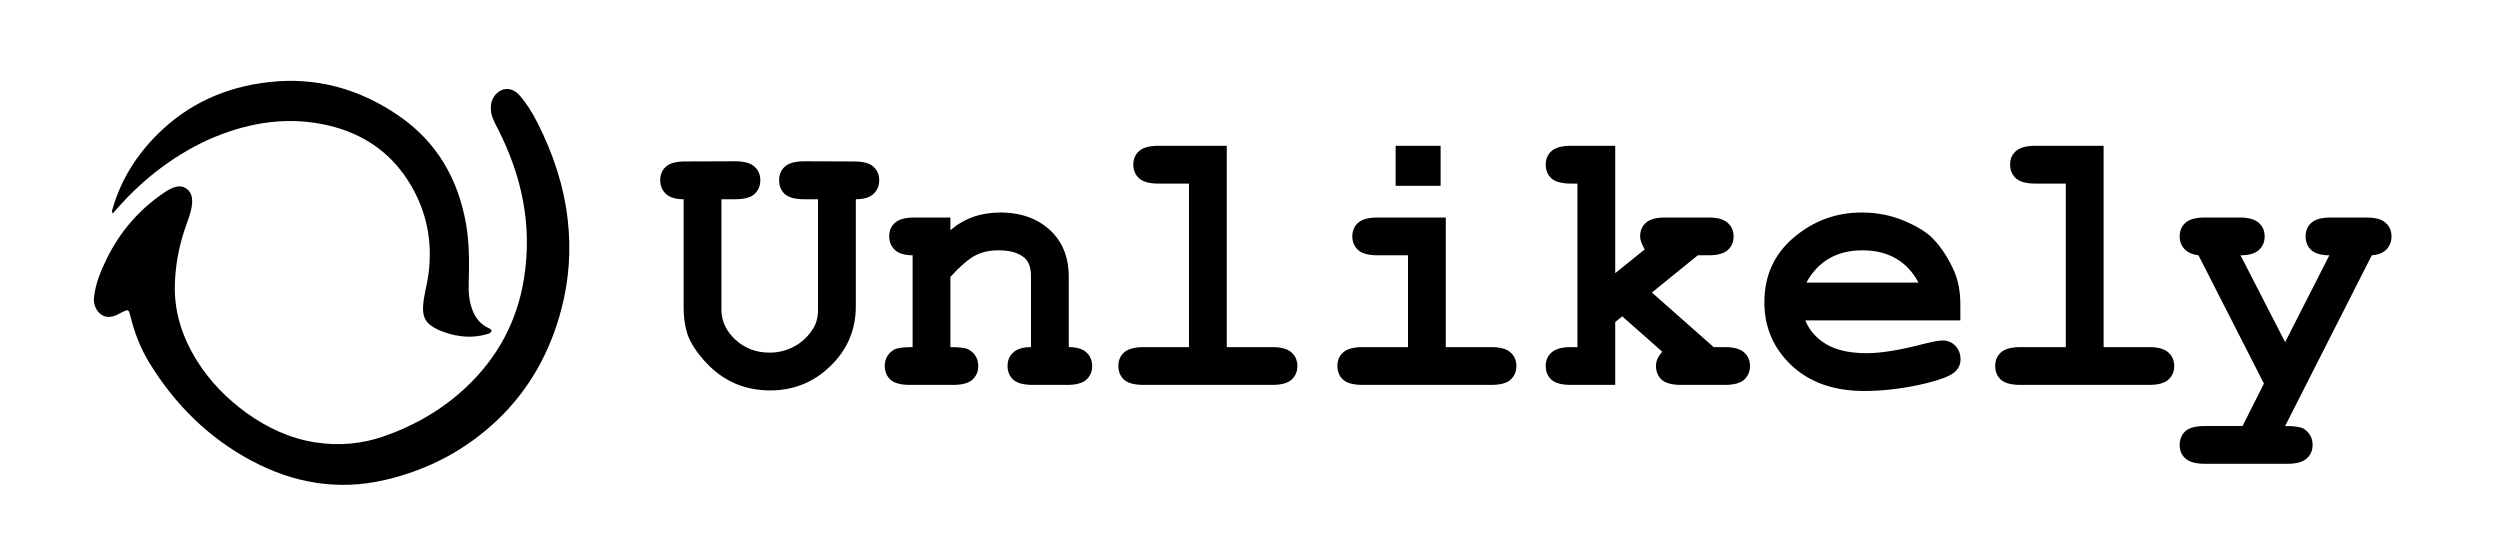
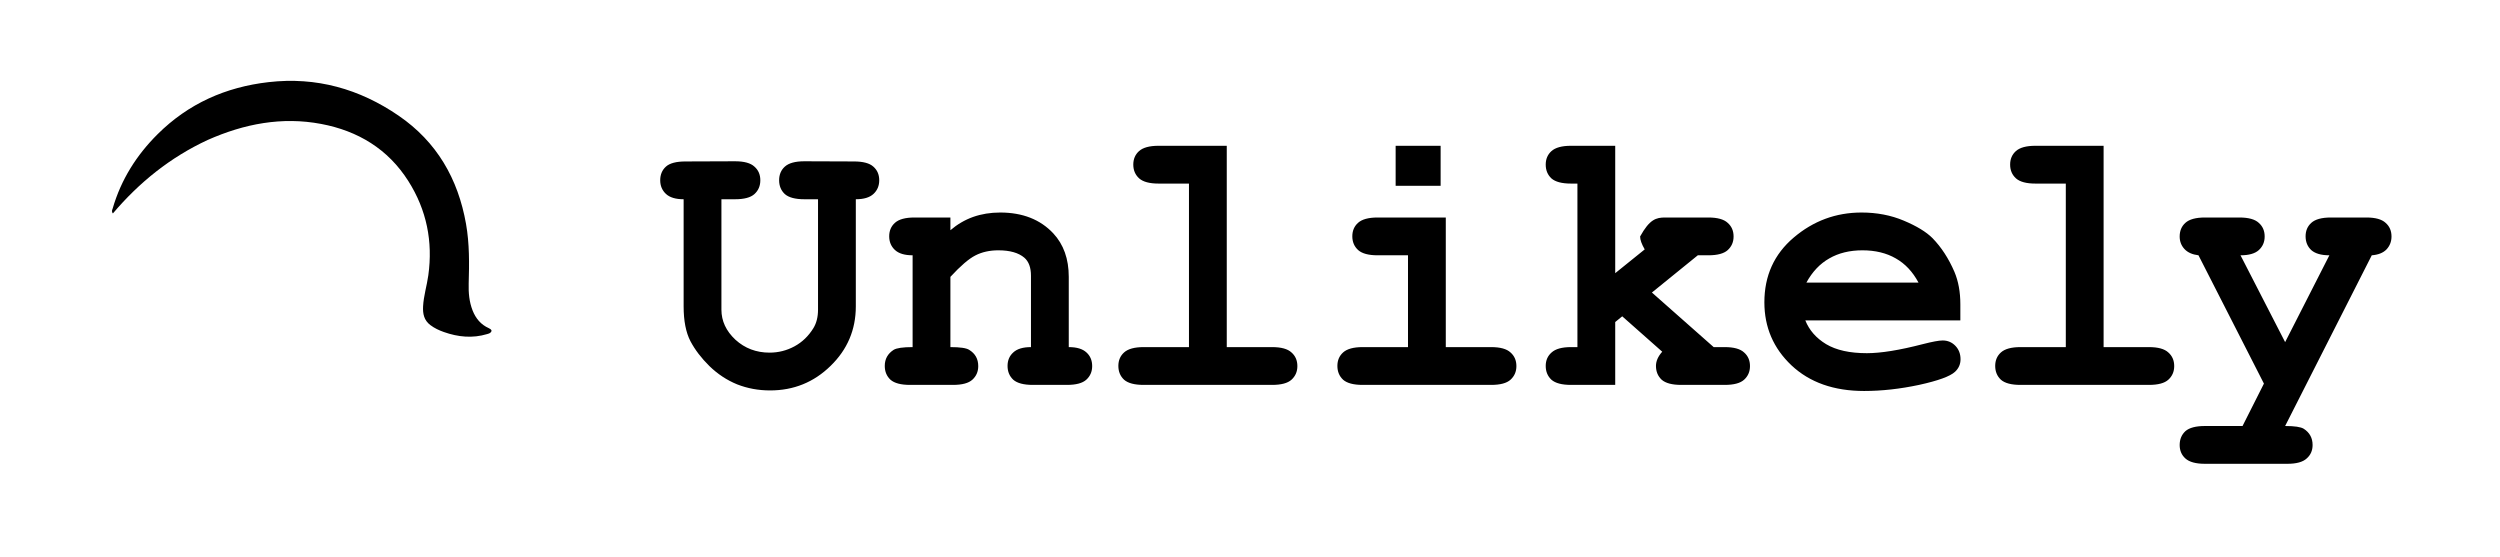
<svg xmlns="http://www.w3.org/2000/svg" width="682" height="152" viewBox="0 0 682 152" fill="none">
-   <path d="M67.43 112.782C73.105 116.785 79.178 119.621 86.005 120.679C92.386 121.668 98.632 121.149 104.736 119.018C113.272 116.039 120.941 111.574 127.483 105.328C135.875 97.316 141.072 87.565 142.931 76.063C145.272 61.582 142.4 48.026 135.796 35.108C134.991 33.534 134.082 31.98 133.927 30.16C133.813 28.828 133.993 27.527 134.743 26.394C136.493 23.75 139.569 23.555 141.713 25.989C143.707 28.253 145.27 30.819 146.629 33.504C150.878 41.9 153.844 50.71 154.892 60.09C155.802 68.226 155.24 76.295 153.175 84.221C150.136 95.883 144.525 106.14 135.78 114.488C127.13 122.744 116.853 128.152 105.207 130.894C92.364 133.918 80.206 131.854 68.668 125.715C56.886 119.447 47.745 110.367 40.79 99.05C38.365 95.104 36.706 90.809 35.586 86.31C35.092 84.327 35.038 84.308 33.165 85.248C32.749 85.457 32.338 85.674 31.921 85.879C27.89 87.868 25.334 84.267 25.638 81.227C26.018 77.419 27.465 73.953 29.125 70.571C32.701 63.288 37.82 57.32 44.515 52.722C45.106 52.316 45.718 51.929 46.356 51.604C47.849 50.845 49.417 50.402 50.91 51.494C52.421 52.6 52.556 54.304 52.35 55.967C52.073 58.199 51.178 60.283 50.456 62.397C48.764 67.351 47.845 72.445 47.699 77.662C47.488 85.157 49.743 91.968 53.659 98.291C57.229 104.054 61.887 108.774 67.43 112.782Z" fill="black" />
  <path d="M56.665 38.179C46.472 42.908 38 49.732 30.795 58.227C30.339 57.64 30.63 57.253 30.74 56.872C33.016 49.02 37.232 42.335 43.003 36.601C51.391 28.267 61.559 23.754 73.255 22.408C86.291 20.908 98.086 24.248 108.771 31.575C119.147 38.691 124.958 48.759 127.131 61.08C128.087 66.496 128.018 71.918 127.858 77.367C127.785 79.867 128 82.349 128.928 84.706C129.781 86.87 131.18 88.559 133.353 89.528C133.659 89.665 133.963 89.829 134.1 90.206C133.977 90.855 133.416 90.981 132.897 91.137C128.896 92.342 124.96 91.945 121.088 90.577C119.778 90.114 118.521 89.533 117.386 88.672C115.659 87.362 115.316 85.581 115.416 83.602C115.562 80.722 116.446 77.967 116.841 75.123C118.127 65.881 116.392 57.286 111.408 49.413C105.856 40.644 97.64 35.704 87.628 33.812C76.907 31.785 66.633 33.764 56.665 38.179Z" fill="black" />
-   <path d="M233.467 54.355V83.575C233.467 89.946 231.171 95.361 226.577 99.82C222.017 104.279 216.519 106.509 210.081 106.509C206.896 106.509 203.895 105.956 201.079 104.849C198.296 103.709 195.781 102.049 193.535 99.87C191.322 97.691 189.595 95.428 188.354 93.081C187.114 90.7 186.494 87.532 186.494 83.575V54.355C184.314 54.355 182.705 53.869 181.666 52.897C180.626 51.924 180.106 50.684 180.106 49.175C180.106 47.633 180.626 46.392 181.666 45.453C182.705 44.514 184.482 44.045 186.997 44.045L200.525 43.995C203.007 43.995 204.767 44.481 205.806 45.453C206.879 46.392 207.416 47.633 207.416 49.175C207.416 50.717 206.879 51.974 205.806 52.947C204.767 53.886 203.007 54.355 200.525 54.355H196.804V84.481C196.804 87.565 198.078 90.298 200.626 92.678C203.208 95.025 206.309 96.199 209.93 96.199C212.344 96.199 214.607 95.629 216.72 94.489C218.832 93.349 220.559 91.689 221.9 89.51C222.738 88.135 223.157 86.459 223.157 84.481V54.355H219.436C216.954 54.355 215.177 53.886 214.104 52.947C213.065 51.974 212.545 50.717 212.545 49.175C212.545 47.633 213.065 46.392 214.104 45.453C215.177 44.481 216.954 43.995 219.436 43.995L232.964 44.045C235.445 44.045 237.206 44.514 238.245 45.453C239.318 46.392 239.854 47.633 239.854 49.175C239.854 50.684 239.335 51.924 238.295 52.897C237.256 53.869 235.647 54.355 233.467 54.355ZM259.27 59.334V62.804C261.147 61.195 263.209 59.988 265.456 59.183C267.736 58.378 270.2 57.976 272.849 57.976C278.951 57.976 283.779 59.87 287.333 63.659C290.149 66.677 291.558 70.633 291.558 75.528V94.69C293.737 94.69 295.346 95.176 296.386 96.148C297.425 97.087 297.945 98.328 297.945 99.87C297.945 101.379 297.408 102.619 296.336 103.592C295.296 104.531 293.536 105 291.055 105H281.751C279.269 105 277.492 104.531 276.419 103.592C275.38 102.619 274.86 101.362 274.86 99.82C274.86 98.311 275.38 97.087 276.419 96.148C277.459 95.176 279.068 94.69 281.248 94.69V75.227C281.248 72.98 280.644 71.337 279.437 70.298C277.861 68.957 275.497 68.286 272.346 68.286C269.965 68.286 267.87 68.755 266.059 69.694C264.282 70.6 262.019 72.544 259.27 75.528V94.69C261.918 94.69 263.628 94.941 264.399 95.444C266.042 96.45 266.864 97.925 266.864 99.87C266.864 101.379 266.327 102.619 265.254 103.592C264.215 104.531 262.455 105 259.974 105H248.255C245.774 105 243.997 104.531 242.924 103.592C241.885 102.619 241.365 101.362 241.365 99.82C241.365 97.942 242.17 96.484 243.779 95.444C244.584 94.941 246.311 94.69 248.96 94.69V69.644C246.78 69.644 245.171 69.158 244.131 68.186C243.092 67.213 242.572 65.973 242.572 64.464C242.572 62.955 243.092 61.731 244.131 60.792C245.204 59.82 246.981 59.334 249.462 59.334H259.27ZM334.661 39.77V94.69H347.033C349.514 94.69 351.274 95.176 352.314 96.148C353.387 97.087 353.923 98.328 353.923 99.87C353.923 101.379 353.387 102.619 352.314 103.592C351.274 104.531 349.514 105 347.033 105H311.979C309.498 105 307.72 104.531 306.648 103.592C305.608 102.619 305.088 101.362 305.088 99.82C305.088 98.311 305.608 97.087 306.648 96.148C307.72 95.176 309.498 94.69 311.979 94.69H324.351V50.08H316.052C313.605 50.08 311.845 49.611 310.772 48.672C309.699 47.7 309.162 46.442 309.162 44.9C309.162 43.391 309.682 42.167 310.721 41.228C311.794 40.256 313.571 39.77 316.052 39.77H334.661ZM393.003 39.77V50.684H380.731V39.77H393.003ZM394.411 59.334V94.69H406.783C409.264 94.69 411.024 95.176 412.064 96.148C413.137 97.087 413.673 98.328 413.673 99.87C413.673 101.379 413.137 102.619 412.064 103.592C411.024 104.531 409.264 105 406.783 105H371.729C369.248 105 367.471 104.531 366.398 103.592C365.358 102.619 364.839 101.362 364.839 99.82C364.839 98.311 365.358 97.087 366.398 96.148C367.471 95.176 369.248 94.69 371.729 94.69H384.101V69.644H375.802C373.355 69.644 371.595 69.175 370.522 68.236C369.449 67.263 368.912 66.006 368.912 64.464C368.912 62.955 369.432 61.731 370.471 60.792C371.544 59.82 373.321 59.334 375.802 59.334H394.411ZM440.632 87.85V105H428.562C426.081 105 424.304 104.531 423.231 103.592C422.191 102.619 421.672 101.362 421.672 99.82C421.672 98.311 422.208 97.087 423.281 96.148C424.354 95.176 426.114 94.69 428.562 94.69H430.322V50.08H428.562C426.081 50.08 424.304 49.611 423.231 48.672C422.191 47.7 421.672 46.442 421.672 44.9C421.672 43.391 422.191 42.167 423.231 41.228C424.304 40.256 426.081 39.77 428.562 39.77H440.632V74.522L448.679 68.035C447.841 66.593 447.422 65.419 447.422 64.514C447.422 62.972 447.941 61.731 448.981 60.792C450.02 59.82 451.78 59.334 454.261 59.334H466.03C468.511 59.334 470.271 59.82 471.311 60.792C472.384 61.731 472.92 62.972 472.92 64.514C472.92 66.023 472.384 67.263 471.311 68.236C470.271 69.175 468.511 69.644 466.03 69.644H463.163L450.64 79.803L467.489 94.69H470.506C472.987 94.69 474.747 95.176 475.787 96.148C476.86 97.087 477.396 98.328 477.396 99.87C477.396 101.379 476.86 102.619 475.787 103.592C474.747 104.531 472.987 105 470.506 105H458.637C456.156 105 454.379 104.531 453.306 103.592C452.267 102.619 451.747 101.362 451.747 99.82C451.747 98.512 452.317 97.221 453.457 95.947L442.543 86.291L440.632 87.85ZM534.783 87.397H492.486C493.559 90.08 495.453 92.242 498.169 93.885C500.919 95.528 504.624 96.35 509.284 96.35C513.106 96.35 518.186 95.528 524.523 93.885C527.138 93.215 528.949 92.879 529.954 92.879C531.329 92.879 532.486 93.366 533.425 94.338C534.363 95.31 534.833 96.534 534.833 98.009C534.833 99.35 534.33 100.49 533.324 101.429C531.983 102.67 528.714 103.86 523.517 105C518.32 106.106 513.324 106.66 508.53 106.66C500.282 106.66 493.676 104.329 488.714 99.669C483.785 95.008 481.321 89.275 481.321 82.469C481.321 75.227 483.987 69.342 489.318 64.816C494.682 60.256 500.852 57.976 507.826 57.976C512.017 57.976 515.856 58.714 519.343 60.189C522.863 61.664 525.478 63.257 527.188 64.967C529.602 67.448 531.597 70.516 533.173 74.17C534.246 76.719 534.783 79.669 534.783 83.022V87.397ZM523.366 77.087C521.79 74.137 519.728 71.941 517.18 70.499C514.632 69.024 511.597 68.286 508.077 68.286C504.59 68.286 501.572 69.024 499.024 70.499C496.476 71.941 494.397 74.137 492.788 77.087H523.366ZM573.862 39.77V94.69H586.234C588.715 94.69 590.476 95.176 591.515 96.148C592.588 97.087 593.124 98.328 593.124 99.87C593.124 101.379 592.588 102.619 591.515 103.592C590.476 104.531 588.715 105 586.234 105H551.18C548.699 105 546.922 104.531 545.849 103.592C544.81 102.619 544.29 101.362 544.29 99.82C544.29 98.311 544.81 97.087 545.849 96.148C546.922 95.176 548.699 94.69 551.18 94.69H563.552V50.08H555.254C552.806 50.08 551.046 49.611 549.973 48.672C548.9 47.7 548.364 46.442 548.364 44.9C548.364 43.391 548.883 42.167 549.923 41.228C550.996 40.256 552.773 39.77 555.254 39.77H573.862ZM617.599 104.648L599.745 69.644C598.069 69.443 596.794 68.873 595.923 67.934C595.051 66.995 594.615 65.855 594.615 64.514C594.615 62.972 595.135 61.731 596.174 60.792C597.247 59.82 599.024 59.334 601.505 59.334H610.91C613.391 59.334 615.151 59.82 616.191 60.792C617.264 61.731 617.8 62.972 617.8 64.514C617.8 66.023 617.264 67.263 616.191 68.236C615.151 69.175 613.492 69.644 611.212 69.644L623.383 93.332L635.453 69.644C633.24 69.644 631.597 69.175 630.524 68.236C629.485 67.263 628.965 66.006 628.965 64.464C628.965 62.955 629.485 61.731 630.524 60.792C631.597 59.82 633.374 59.334 635.855 59.334H645.562C648.009 59.334 649.753 59.82 650.792 60.792C651.865 61.731 652.402 62.972 652.402 64.514C652.402 65.889 651.949 67.062 651.044 68.035C650.138 68.974 648.797 69.51 647.02 69.644L623.383 116.215C625.964 116.215 627.658 116.467 628.462 116.97C630.072 118.009 630.876 119.484 630.876 121.396C630.876 122.904 630.34 124.128 629.267 125.067C628.228 126.039 626.467 126.525 623.986 126.525H601.505C599.024 126.525 597.247 126.039 596.174 125.067C595.135 124.128 594.615 122.904 594.615 121.396C594.615 119.853 595.135 118.596 596.174 117.624C597.247 116.685 599.024 116.215 601.505 116.215H611.765L617.599 104.648Z" fill="black" />
+   <path d="M233.467 54.355V83.575C233.467 89.946 231.171 95.361 226.577 99.82C222.017 104.279 216.519 106.509 210.081 106.509C206.896 106.509 203.895 105.956 201.079 104.849C198.296 103.709 195.781 102.049 193.535 99.87C191.322 97.691 189.595 95.428 188.354 93.081C187.114 90.7 186.494 87.532 186.494 83.575V54.355C184.314 54.355 182.705 53.869 181.666 52.897C180.626 51.924 180.106 50.684 180.106 49.175C180.106 47.633 180.626 46.392 181.666 45.453C182.705 44.514 184.482 44.045 186.997 44.045L200.525 43.995C203.007 43.995 204.767 44.481 205.806 45.453C206.879 46.392 207.416 47.633 207.416 49.175C207.416 50.717 206.879 51.974 205.806 52.947C204.767 53.886 203.007 54.355 200.525 54.355H196.804V84.481C196.804 87.565 198.078 90.298 200.626 92.678C203.208 95.025 206.309 96.199 209.93 96.199C212.344 96.199 214.607 95.629 216.72 94.489C218.832 93.349 220.559 91.689 221.9 89.51C222.738 88.135 223.157 86.459 223.157 84.481V54.355H219.436C216.954 54.355 215.177 53.886 214.104 52.947C213.065 51.974 212.545 50.717 212.545 49.175C212.545 47.633 213.065 46.392 214.104 45.453C215.177 44.481 216.954 43.995 219.436 43.995L232.964 44.045C235.445 44.045 237.206 44.514 238.245 45.453C239.318 46.392 239.854 47.633 239.854 49.175C239.854 50.684 239.335 51.924 238.295 52.897C237.256 53.869 235.647 54.355 233.467 54.355ZM259.27 59.334V62.804C261.147 61.195 263.209 59.988 265.456 59.183C267.736 58.378 270.2 57.976 272.849 57.976C278.951 57.976 283.779 59.87 287.333 63.659C290.149 66.677 291.558 70.633 291.558 75.528V94.69C293.737 94.69 295.346 95.176 296.386 96.148C297.425 97.087 297.945 98.328 297.945 99.87C297.945 101.379 297.408 102.619 296.336 103.592C295.296 104.531 293.536 105 291.055 105H281.751C279.269 105 277.492 104.531 276.419 103.592C275.38 102.619 274.86 101.362 274.86 99.82C274.86 98.311 275.38 97.087 276.419 96.148C277.459 95.176 279.068 94.69 281.248 94.69V75.227C281.248 72.98 280.644 71.337 279.437 70.298C277.861 68.957 275.497 68.286 272.346 68.286C269.965 68.286 267.87 68.755 266.059 69.694C264.282 70.6 262.019 72.544 259.27 75.528V94.69C261.918 94.69 263.628 94.941 264.399 95.444C266.042 96.45 266.864 97.925 266.864 99.87C266.864 101.379 266.327 102.619 265.254 103.592C264.215 104.531 262.455 105 259.974 105H248.255C245.774 105 243.997 104.531 242.924 103.592C241.885 102.619 241.365 101.362 241.365 99.82C241.365 97.942 242.17 96.484 243.779 95.444C244.584 94.941 246.311 94.69 248.96 94.69V69.644C246.78 69.644 245.171 69.158 244.131 68.186C243.092 67.213 242.572 65.973 242.572 64.464C242.572 62.955 243.092 61.731 244.131 60.792C245.204 59.82 246.981 59.334 249.462 59.334H259.27ZM334.661 39.77V94.69H347.033C349.514 94.69 351.274 95.176 352.314 96.148C353.387 97.087 353.923 98.328 353.923 99.87C353.923 101.379 353.387 102.619 352.314 103.592C351.274 104.531 349.514 105 347.033 105H311.979C309.498 105 307.72 104.531 306.648 103.592C305.608 102.619 305.088 101.362 305.088 99.82C305.088 98.311 305.608 97.087 306.648 96.148C307.72 95.176 309.498 94.69 311.979 94.69H324.351V50.08H316.052C313.605 50.08 311.845 49.611 310.772 48.672C309.699 47.7 309.162 46.442 309.162 44.9C309.162 43.391 309.682 42.167 310.721 41.228C311.794 40.256 313.571 39.77 316.052 39.77H334.661ZM393.003 39.77V50.684H380.731V39.77H393.003ZM394.411 59.334V94.69H406.783C409.264 94.69 411.024 95.176 412.064 96.148C413.137 97.087 413.673 98.328 413.673 99.87C413.673 101.379 413.137 102.619 412.064 103.592C411.024 104.531 409.264 105 406.783 105H371.729C369.248 105 367.471 104.531 366.398 103.592C365.358 102.619 364.839 101.362 364.839 99.82C364.839 98.311 365.358 97.087 366.398 96.148C367.471 95.176 369.248 94.69 371.729 94.69H384.101V69.644H375.802C373.355 69.644 371.595 69.175 370.522 68.236C369.449 67.263 368.912 66.006 368.912 64.464C368.912 62.955 369.432 61.731 370.471 60.792C371.544 59.82 373.321 59.334 375.802 59.334H394.411ZM440.632 87.85V105H428.562C426.081 105 424.304 104.531 423.231 103.592C422.191 102.619 421.672 101.362 421.672 99.82C421.672 98.311 422.208 97.087 423.281 96.148C424.354 95.176 426.114 94.69 428.562 94.69H430.322V50.08H428.562C426.081 50.08 424.304 49.611 423.231 48.672C422.191 47.7 421.672 46.442 421.672 44.9C421.672 43.391 422.191 42.167 423.231 41.228C424.304 40.256 426.081 39.77 428.562 39.77H440.632V74.522L448.679 68.035C447.841 66.593 447.422 65.419 447.422 64.514C450.02 59.82 451.78 59.334 454.261 59.334H466.03C468.511 59.334 470.271 59.82 471.311 60.792C472.384 61.731 472.92 62.972 472.92 64.514C472.92 66.023 472.384 67.263 471.311 68.236C470.271 69.175 468.511 69.644 466.03 69.644H463.163L450.64 79.803L467.489 94.69H470.506C472.987 94.69 474.747 95.176 475.787 96.148C476.86 97.087 477.396 98.328 477.396 99.87C477.396 101.379 476.86 102.619 475.787 103.592C474.747 104.531 472.987 105 470.506 105H458.637C456.156 105 454.379 104.531 453.306 103.592C452.267 102.619 451.747 101.362 451.747 99.82C451.747 98.512 452.317 97.221 453.457 95.947L442.543 86.291L440.632 87.85ZM534.783 87.397H492.486C493.559 90.08 495.453 92.242 498.169 93.885C500.919 95.528 504.624 96.35 509.284 96.35C513.106 96.35 518.186 95.528 524.523 93.885C527.138 93.215 528.949 92.879 529.954 92.879C531.329 92.879 532.486 93.366 533.425 94.338C534.363 95.31 534.833 96.534 534.833 98.009C534.833 99.35 534.33 100.49 533.324 101.429C531.983 102.67 528.714 103.86 523.517 105C518.32 106.106 513.324 106.66 508.53 106.66C500.282 106.66 493.676 104.329 488.714 99.669C483.785 95.008 481.321 89.275 481.321 82.469C481.321 75.227 483.987 69.342 489.318 64.816C494.682 60.256 500.852 57.976 507.826 57.976C512.017 57.976 515.856 58.714 519.343 60.189C522.863 61.664 525.478 63.257 527.188 64.967C529.602 67.448 531.597 70.516 533.173 74.17C534.246 76.719 534.783 79.669 534.783 83.022V87.397ZM523.366 77.087C521.79 74.137 519.728 71.941 517.18 70.499C514.632 69.024 511.597 68.286 508.077 68.286C504.59 68.286 501.572 69.024 499.024 70.499C496.476 71.941 494.397 74.137 492.788 77.087H523.366ZM573.862 39.77V94.69H586.234C588.715 94.69 590.476 95.176 591.515 96.148C592.588 97.087 593.124 98.328 593.124 99.87C593.124 101.379 592.588 102.619 591.515 103.592C590.476 104.531 588.715 105 586.234 105H551.18C548.699 105 546.922 104.531 545.849 103.592C544.81 102.619 544.29 101.362 544.29 99.82C544.29 98.311 544.81 97.087 545.849 96.148C546.922 95.176 548.699 94.69 551.18 94.69H563.552V50.08H555.254C552.806 50.08 551.046 49.611 549.973 48.672C548.9 47.7 548.364 46.442 548.364 44.9C548.364 43.391 548.883 42.167 549.923 41.228C550.996 40.256 552.773 39.77 555.254 39.77H573.862ZM617.599 104.648L599.745 69.644C598.069 69.443 596.794 68.873 595.923 67.934C595.051 66.995 594.615 65.855 594.615 64.514C594.615 62.972 595.135 61.731 596.174 60.792C597.247 59.82 599.024 59.334 601.505 59.334H610.91C613.391 59.334 615.151 59.82 616.191 60.792C617.264 61.731 617.8 62.972 617.8 64.514C617.8 66.023 617.264 67.263 616.191 68.236C615.151 69.175 613.492 69.644 611.212 69.644L623.383 93.332L635.453 69.644C633.24 69.644 631.597 69.175 630.524 68.236C629.485 67.263 628.965 66.006 628.965 64.464C628.965 62.955 629.485 61.731 630.524 60.792C631.597 59.82 633.374 59.334 635.855 59.334H645.562C648.009 59.334 649.753 59.82 650.792 60.792C651.865 61.731 652.402 62.972 652.402 64.514C652.402 65.889 651.949 67.062 651.044 68.035C650.138 68.974 648.797 69.51 647.02 69.644L623.383 116.215C625.964 116.215 627.658 116.467 628.462 116.97C630.072 118.009 630.876 119.484 630.876 121.396C630.876 122.904 630.34 124.128 629.267 125.067C628.228 126.039 626.467 126.525 623.986 126.525H601.505C599.024 126.525 597.247 126.039 596.174 125.067C595.135 124.128 594.615 122.904 594.615 121.396C594.615 119.853 595.135 118.596 596.174 117.624C597.247 116.685 599.024 116.215 601.505 116.215H611.765L617.599 104.648Z" fill="black" />
</svg>